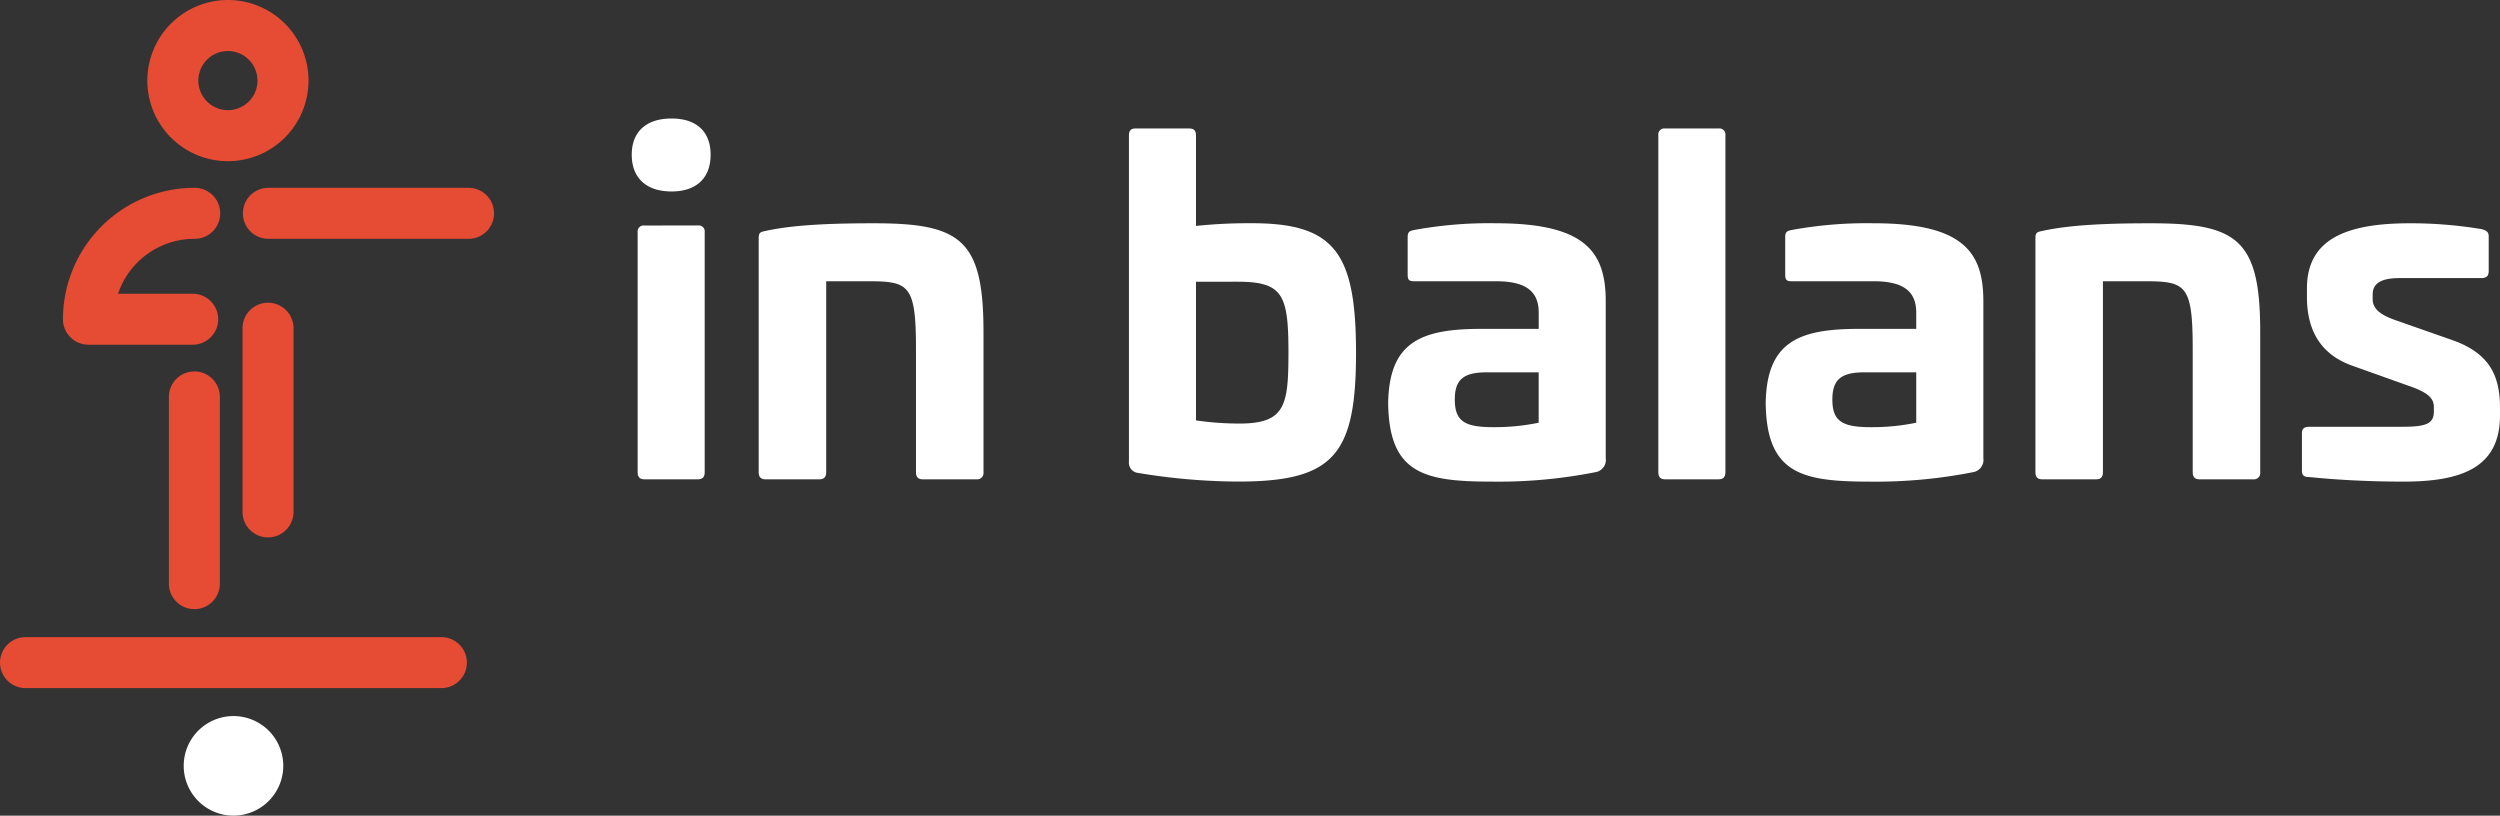
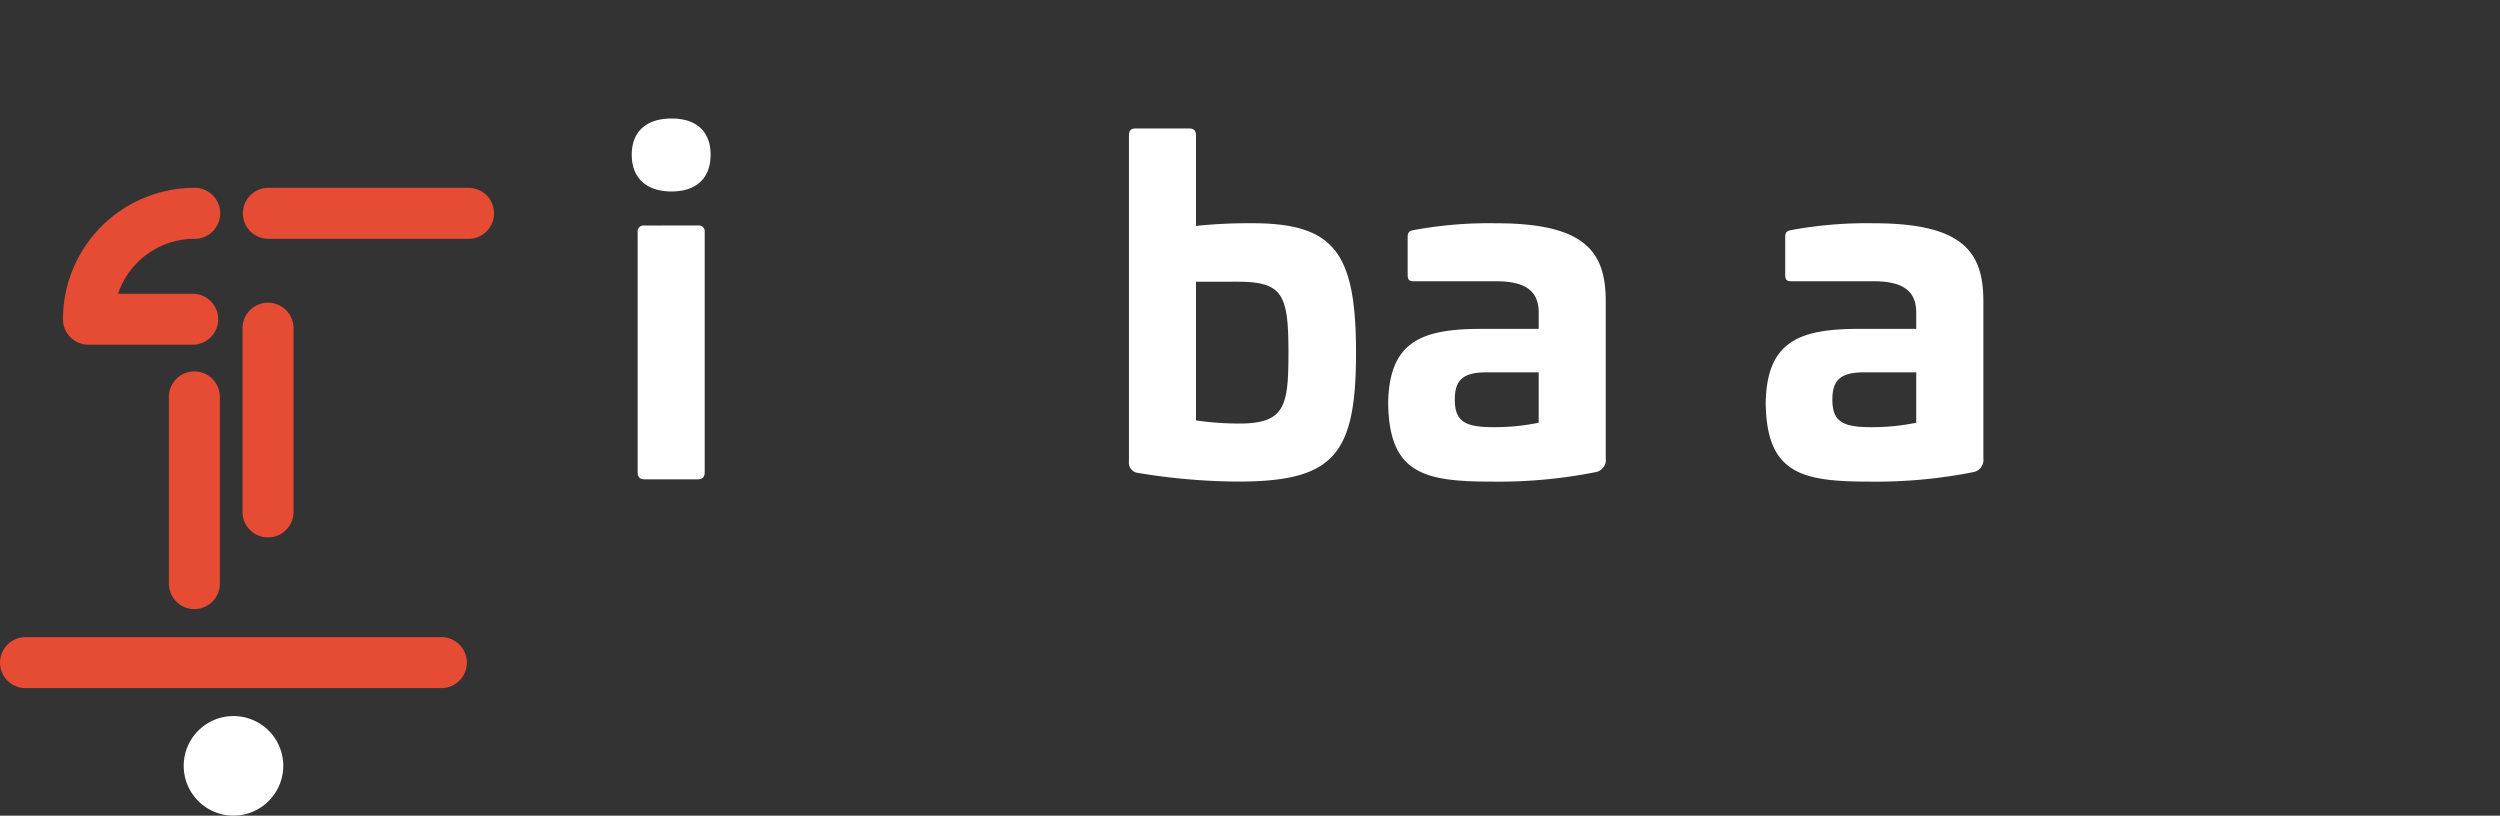
<svg xmlns="http://www.w3.org/2000/svg" viewBox="0 0 462 150.731">
  <rect x="0" y="0" width="462" height="150.731" fill="#333333" stroke="none" />
  <g id="Group_118" data-name="Group 118" transform="translate(-96.5 -23.2)">
    <g id="Group_98" data-name="Group 98" transform="translate(213.245 45.1)">
      <path id="Path_130" data-name="Path 130" d="M683.4,346.263c0,4.272-2.6,6.784-7.21,6.784-4.684,0-7.366-2.512-7.366-6.784s2.682-6.7,7.366-6.7C680.8,339.564,683.4,341.991,683.4,346.263Zm-2.356,13.072a1.114,1.114,0,0,1,1.263,1.263v44.31c0,.922-.411,1.334-1.263,1.334h-9.879c-.837,0-1.249-.412-1.249-1.334V360.6a1.111,1.111,0,0,1,1.249-1.263Z" transform="translate(-668.824 -339.564)" fill="#fff" />
-       <path id="Path_131" data-name="Path 131" d="M712.02,361.025v25.888a1.191,1.191,0,0,1-1.348,1.334h-9.879c-.837,0-1.248-.412-1.248-1.334V364.218c0-11.979-1.264-12.575-8.97-12.575h-7.621v35.269c0,.922-.426,1.334-1.263,1.334h-9.964c-.838,0-1.249-.412-1.249-1.334V343.6c0-.993.411-1.078,1.249-1.249,5.606-1.264,13.739-1.419,20.026-1.419C707.832,340.928,712.02,343.937,712.02,361.025Z" transform="translate(-647.016 -321.569)" fill="#fff" />
-       <path id="Path_132" data-name="Path 132" d="M686.439,339.694c.923,0,1.249.426,1.249,1.348V357.7a93.9,93.9,0,0,1,10.3-.5c15.244,0,19.275,5.35,19.275,23.957,0,18.848-4.1,23.786-21.786,23.786a114.8,114.8,0,0,1-18.436-1.589,1.912,1.912,0,0,1-1.746-2.1v-60.22c0-.922.326-1.348,1.249-1.348Zm1.249,28.314V393.64a55.76,55.76,0,0,0,8.047.582c8.458,0,9.04-3.35,9.04-13.143,0-10.815-1.078-13.072-9.551-13.072Z" transform="translate(-583.414 -337.849)" fill="#fff" />
+       <path id="Path_132" data-name="Path 132" d="M686.439,339.694c.923,0,1.249.426,1.249,1.348V357.7a93.9,93.9,0,0,1,10.3-.5c15.244,0,19.275,5.35,19.275,23.957,0,18.848-4.1,23.786-21.786,23.786a114.8,114.8,0,0,1-18.436-1.589,1.912,1.912,0,0,1-1.746-2.1v-60.22c0-.922.326-1.348,1.249-1.348Zm1.249,28.314V393.64a55.76,55.76,0,0,0,8.047.582c8.458,0,9.04-3.35,9.04-13.143,0-10.815-1.078-13.072-9.551-13.072" transform="translate(-583.414 -337.849)" fill="#fff" />
      <path id="Path_133" data-name="Path 133" d="M718.881,355.333v28.982a2.284,2.284,0,0,1-1.845,2.6,92.105,92.105,0,0,1-19,1.76c-12.575,0-19.188-1.348-19.36-14.49.172-11.312,6.033-13.739,17.174-13.739h10.645V357.42c0-4.016-2.513-5.776-7.877-5.776H683.457c-.923,0-1.178-.255-1.178-1.249v-6.884c0-.993.34-1.164,1.178-1.334a76.446,76.446,0,0,1,15.158-1.249C715.206,340.928,718.881,346.279,718.881,355.333Zm-22.027,13.143c-4.357,0-5.862,1.433-5.862,5.024,0,4.031,1.845,5.11,7.11,5.11a39.906,39.906,0,0,0,8.389-.824v-9.31Z" transform="translate(-538.888 -321.569)" fill="#fff" />
-       <path id="Path_134" data-name="Path 134" d="M693.319,339.694a1.111,1.111,0,0,1,1.264,1.249v62.249c0,.922-.412,1.334-1.264,1.334H683.44c-.837,0-1.249-.411-1.249-1.334V340.943a1.106,1.106,0,0,1,1.249-1.249Z" transform="translate(-492.475 -337.849)" fill="#fff" />
      <path id="Path_135" data-name="Path 135" d="M723.811,355.333v28.982a2.3,2.3,0,0,1-1.844,2.6,92.349,92.349,0,0,1-19.019,1.76c-12.561,0-19.188-1.348-19.359-14.49.17-11.312,6.046-13.739,17.173-13.739h10.645V357.42c0-4.016-2.512-5.776-7.877-5.776H688.372c-.922,0-1.178-.255-1.178-1.249v-6.884c0-.993.341-1.164,1.178-1.334a76.448,76.448,0,0,1,15.158-1.249C720.121,340.928,723.811,346.279,723.811,355.333ZM701.77,368.476c-4.342,0-5.862,1.433-5.862,5.024,0,4.031,1.845,5.11,7.124,5.11a39.86,39.86,0,0,0,8.375-.824v-9.31Z" transform="translate(-474.032 -321.569)" fill="#fff" />
-       <path id="Path_136" data-name="Path 136" d="M728.643,361.025v25.888a1.186,1.186,0,0,1-1.334,1.334H717.43c-.852,0-1.262-.412-1.262-1.334V364.218c0-11.979-1.249-12.575-8.969-12.575h-7.623v35.269c0,.922-.411,1.334-1.248,1.334h-9.964c-.852,0-1.262-.412-1.262-1.334V343.6c0-.993.411-1.078,1.262-1.249,5.607-1.264,13.724-1.419,20.012-1.419C724.455,340.928,728.643,343.937,728.643,361.025Z" transform="translate(-427.699 -321.569)" fill="#fff" />
-       <path id="Path_137" data-name="Path 137" d="M723.74,342.006c1.008.256,1.348.6,1.348,1.348v6.359c0,.922-.341,1.348-1.434,1.348H708.583c-3.266,0-4.94.923-4.94,3.009v.837c0,1.59.993,2.768,4.017,3.86l10.729,3.762c7.11,2.512,8.786,6.869,8.786,12.575v1.334c0,9.722-7.2,12.234-17.84,12.234-7.281,0-13.312-.426-17.344-.837-1.079,0-1.42-.326-1.42-1.249v-6.8c0-.922.412-1.249,1.42-1.249h17.173c4.442,0,5.79-.6,5.79-2.853v-.752c0-1.589-.923-2.683-4.612-3.946l-10.3-3.676c-6.615-2.27-8.544-7.38-8.544-12.73v-1.6c0-8.956,6.954-12.049,19.018-12.049A79.928,79.928,0,0,1,723.74,342.006Z" transform="translate(-381.92 -321.569)" fill="#fff" />
    </g>
    <g id="Group_100" data-name="Group 100" transform="translate(130.44 155.523)">
      <path id="Path_160" data-name="Path 160" d="M671.881,365.9a9.2,9.2,0,1,1,9.2-9.21A9.218,9.218,0,0,1,671.881,365.9Z" transform="translate(-662.672 -347.495)" fill="#fff" />
    </g>
    <g id="Group_102" data-name="Group 102" transform="translate(123.727 23.2)">
      <g id="Group_101" data-name="Group 101">
-         <path id="Path_161" data-name="Path 161" d="M677.009,366.419a14.893,14.893,0,1,1,14.9-14.887A14.9,14.9,0,0,1,677.009,366.419Zm0-20.357a5.464,5.464,0,1,0,5.469,5.47A5.478,5.478,0,0,0,677.009,346.062Z" transform="translate(-662.121 -336.633)" fill="#e64b34" />
-       </g>
+         </g>
    </g>
    <g id="Group_104" data-name="Group 104" transform="translate(127.711 91.834)">
      <g id="Group_103" data-name="Group 103">
        <path id="Path_162" data-name="Path 162" d="M667.15,386.2a4.705,4.705,0,0,1-4.7-4.7V346.982a4.709,4.709,0,1,1,9.418,0v34.512A4.708,4.708,0,0,1,667.15,386.2Z" transform="translate(-662.448 -342.267)" fill="#e64b34" />
      </g>
    </g>
    <g id="Group_106" data-name="Group 106" transform="translate(141.318 79.213)">
      <g id="Group_105" data-name="Group 105">
        <path id="Path_163" data-name="Path 163" d="M668.279,384.527a4.71,4.71,0,0,1-4.715-4.715V345.946a4.715,4.715,0,1,1,9.429,0v33.866A4.71,4.71,0,0,1,668.279,384.527Z" transform="translate(-663.565 -341.231)" fill="#e64b34" />
      </g>
    </g>
    <g id="Group_108" data-name="Group 108" transform="translate(108.135 57.907)">
      <g id="Group_107" data-name="Group 107">
        <path id="Path_164" data-name="Path 164" d="M684.754,368.476h-19.2a4.71,4.71,0,0,1-4.715-4.714,24.321,24.321,0,0,1,24.278-24.279,4.715,4.715,0,1,1,0,9.429,14.885,14.885,0,0,0-14.095,10.147h13.729a4.709,4.709,0,1,1,0,9.417Z" transform="translate(-660.841 -339.482)" fill="#e64b34" />
      </g>
    </g>
    <g id="Group_110" data-name="Group 110" transform="translate(141.318 57.907)">
      <g id="Group_109" data-name="Group 109">
        <path id="Path_165" data-name="Path 165" d="M705.264,348.911H668.279a4.715,4.715,0,0,1,0-9.429h36.985a4.715,4.715,0,1,1,0,9.429Z" transform="translate(-663.565 -339.482)" fill="#e64b34" />
      </g>
    </g>
    <path id="Path_166" data-name="Path 166" d="M741.458,346.3H664.6a4.708,4.708,0,1,0,0,9.417h76.857a4.708,4.708,0,1,0,0-9.417Z" transform="translate(-563.386 -205.357)" fill="#e64b34" />
  </g>
</svg>